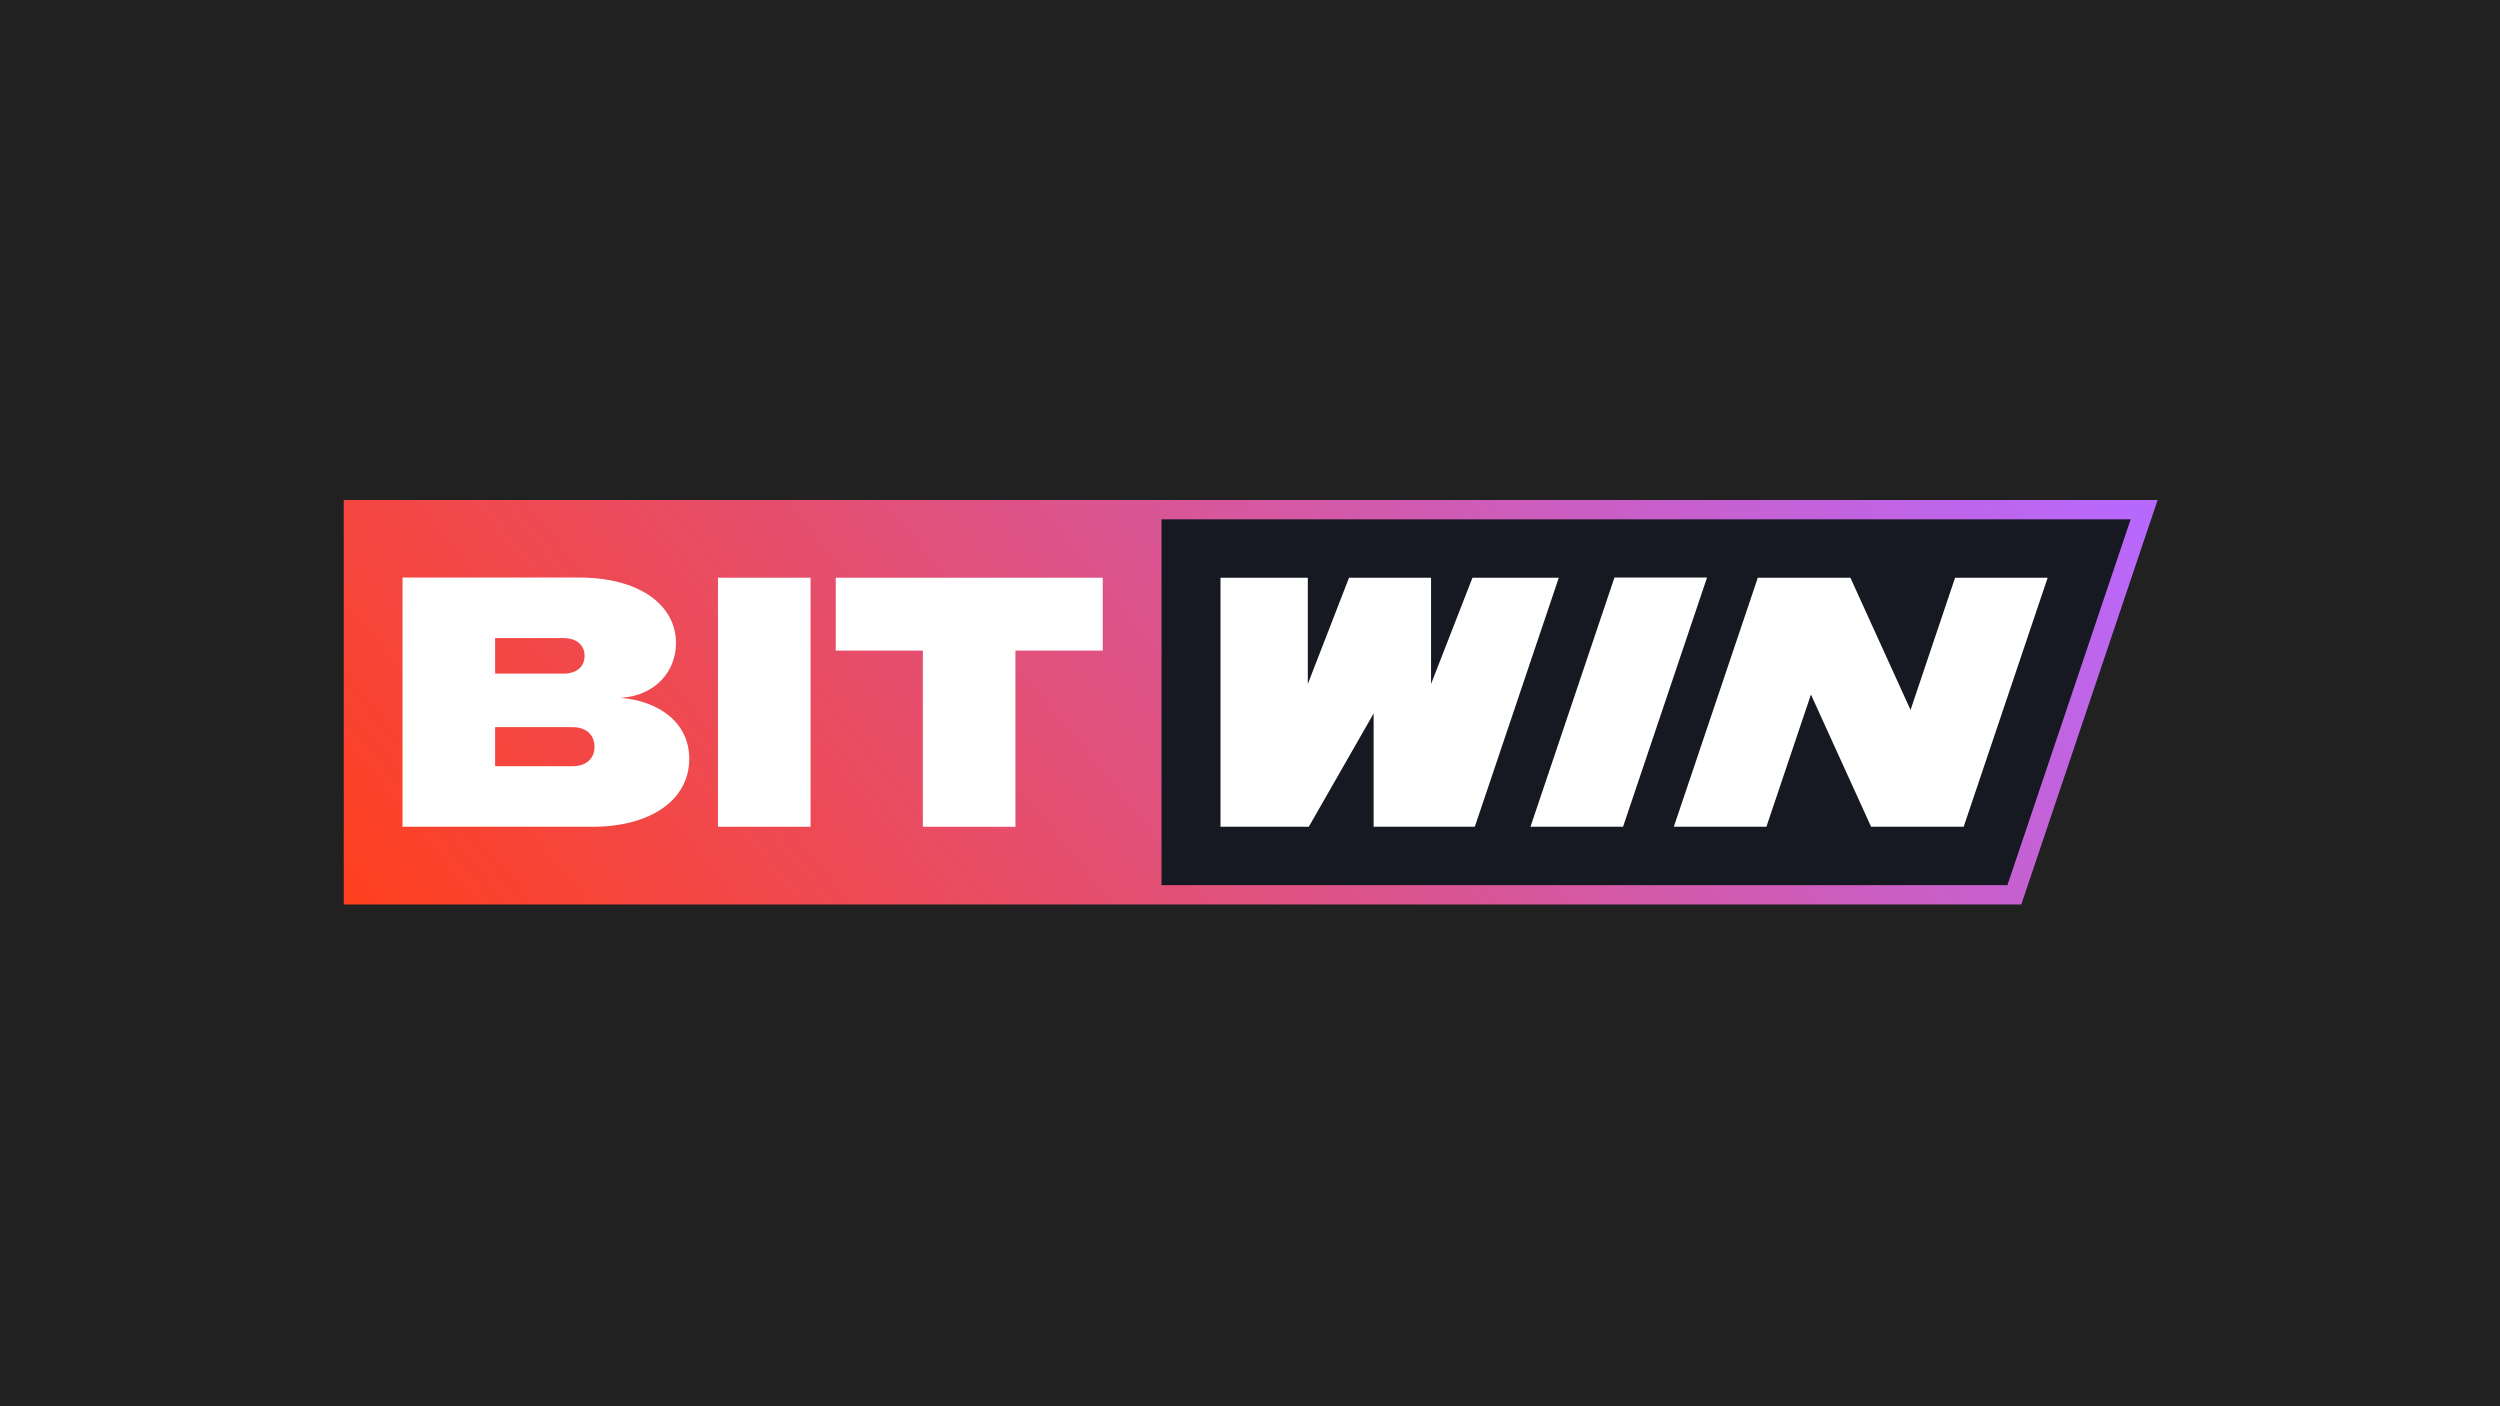
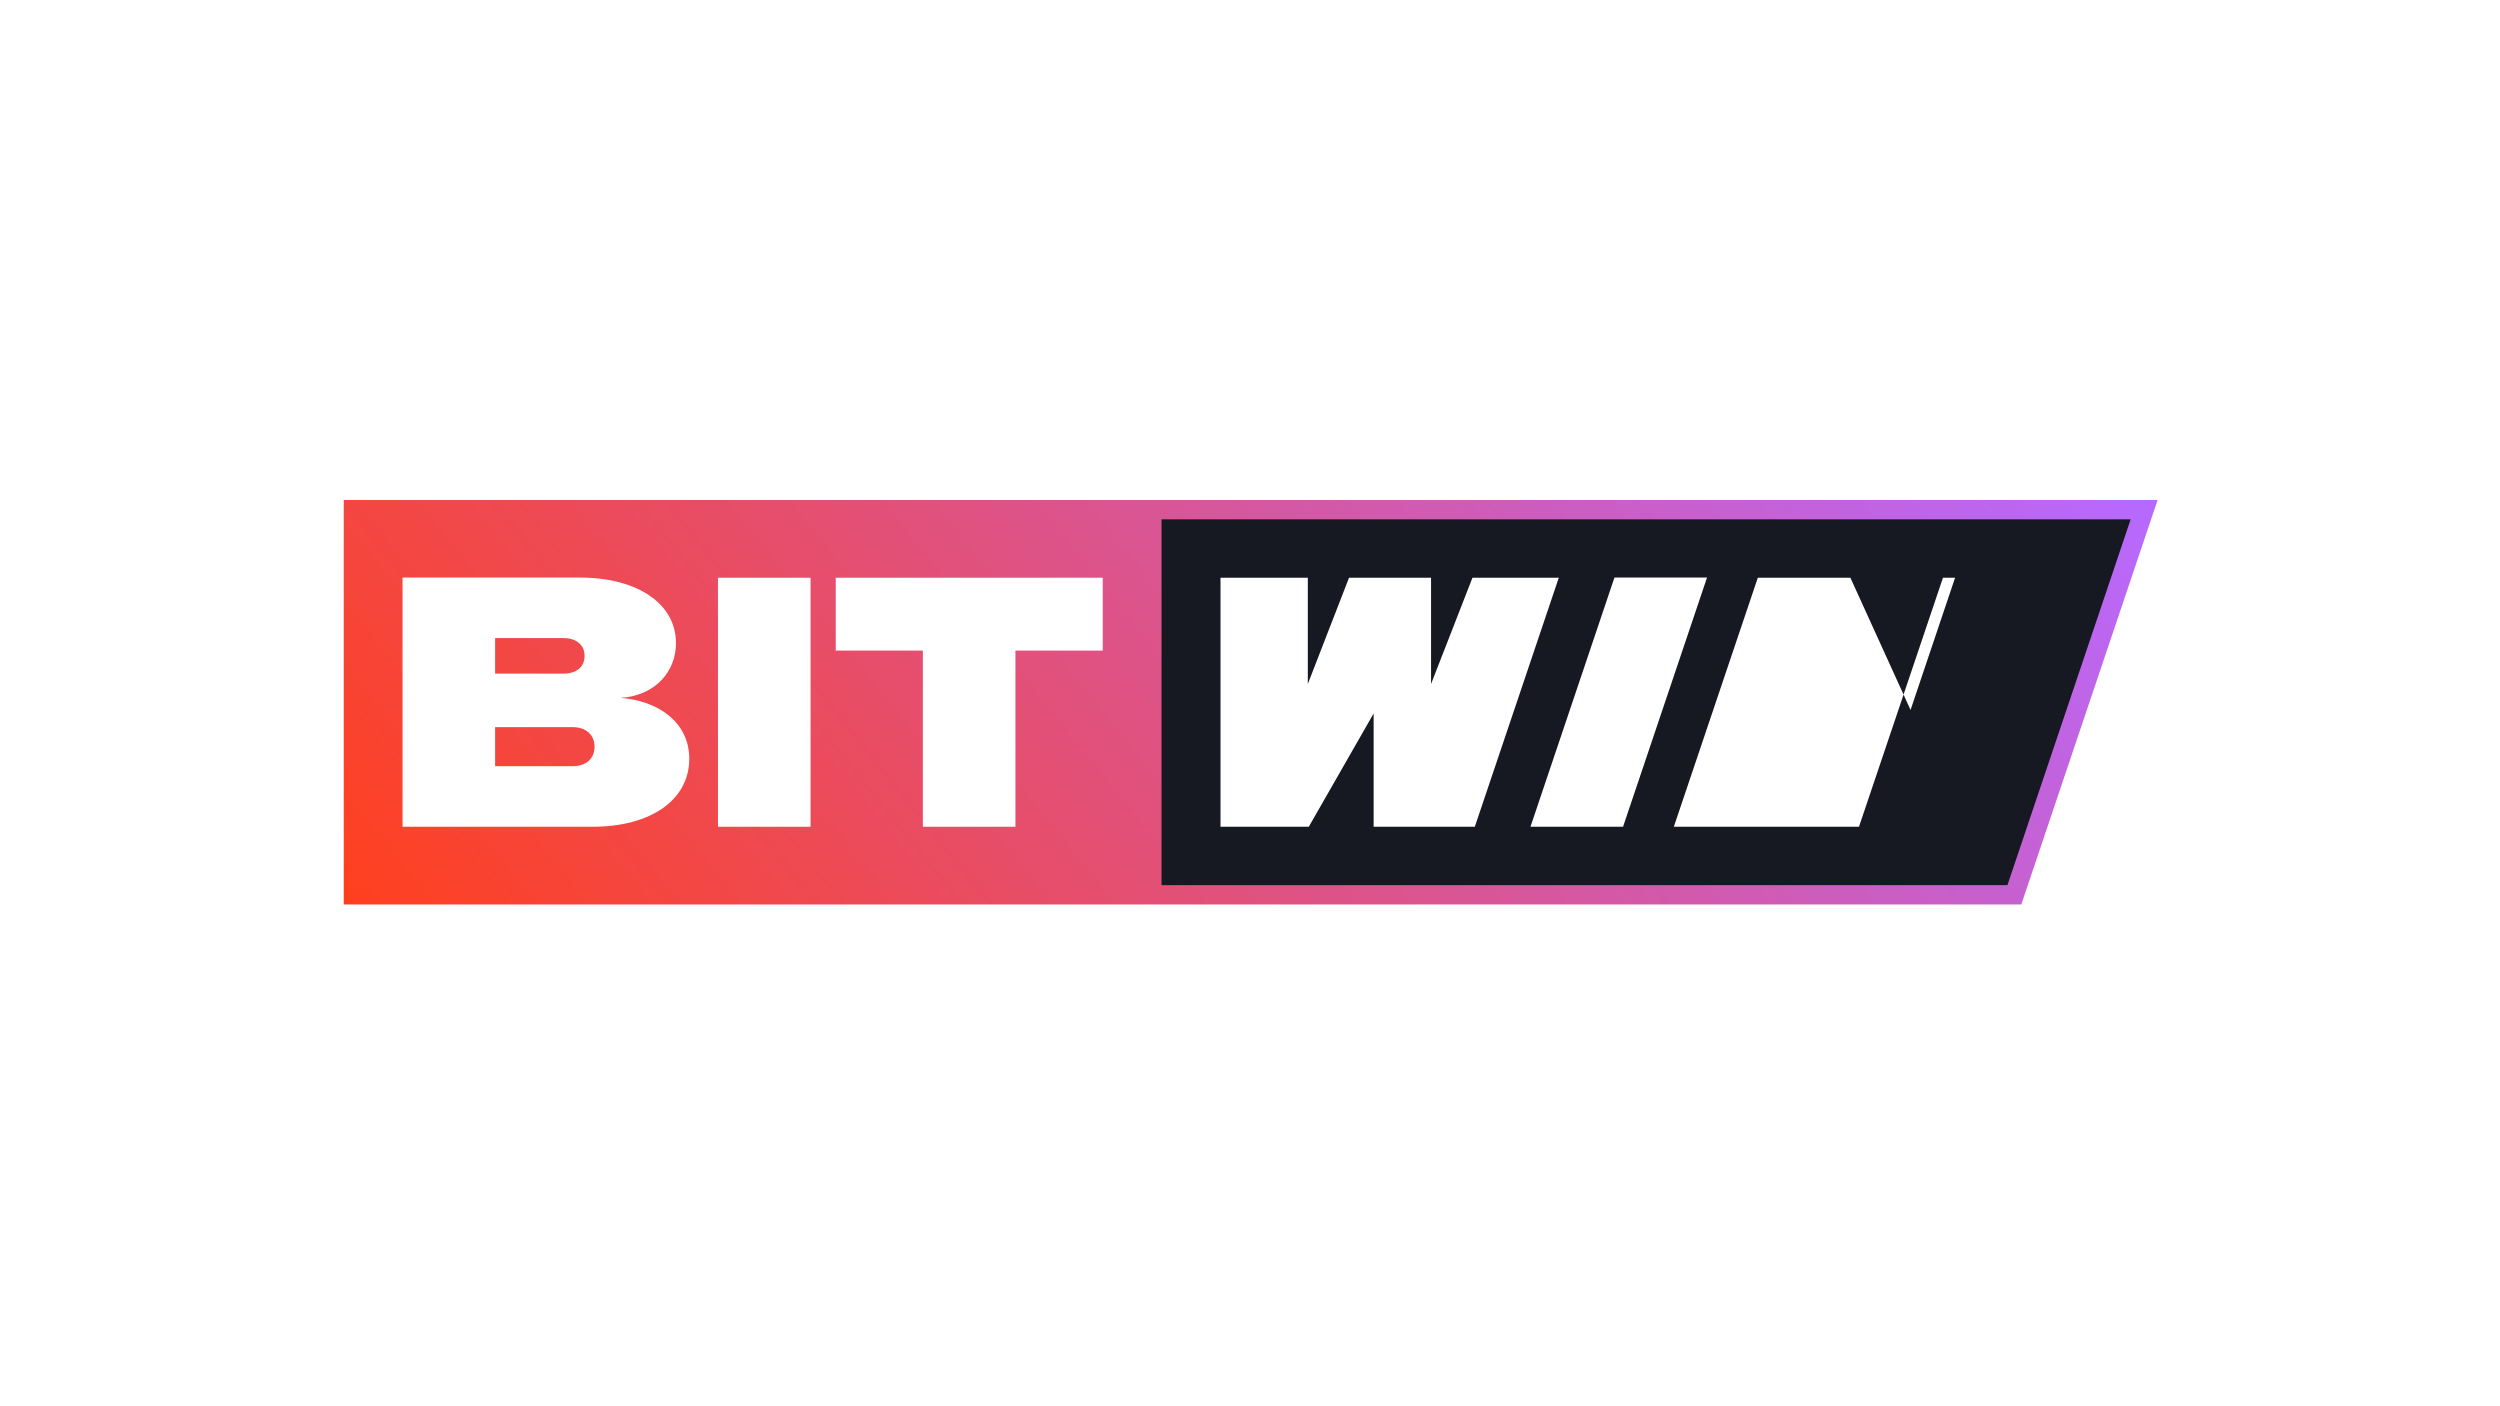
<svg xmlns="http://www.w3.org/2000/svg" version="1.2" viewBox="0 0 1280 720" width="1280" height="720">
  <title>maximizer-1280x720-logo-svg</title>
  <defs>
    <linearGradient id="g1" x2="1" gradientUnits="userSpaceOnUse" gradientTransform="matrix(655.763,-539.062,447.912,544.88,176,463.068)">
      <stop offset="0" stop-color="#ff401f" />
      <stop offset="1" stop-color="#b769ff" />
    </linearGradient>
  </defs>
  <style>
		.s0 { fill: #212121 } 
		.s1 { fill: #161922 } 
		.s2 { fill: #ffffff } 
		.s3 { fill: url(#g1) } 
	</style>
  <g id="Layer_1-2">
    <g>
-       <path class="s0" d="m0 0h1280v720h-1280z" />
      <g>
			</g>
    </g>
    <path class="s1" d="m1098.5 260.3l-66.9 197.4-442.5 0.3v-196.2z" />
-     <path fill-rule="evenodd" class="s2" d="m831 423.3l43-127.6h-47.4l-43 127.6zm170-127.5l-22.8 67.7-30.8-67.7h-47.4l-43 127.5h47.4l22.8-67.7 30.8 67.7h47.4l43-127.5zm-376.1 127.5h45.2l33.2-58v58h51.8l43-127.5h-44.2l-21.2 54.4v-54.4h-42l-21.1 54.4v-54.4h-44.7z" />
+     <path fill-rule="evenodd" class="s2" d="m831 423.3l43-127.6h-47.4l-43 127.6zm170-127.5l-22.8 67.7-30.8-67.7h-47.4l-43 127.5h47.4h47.4l43-127.5zm-376.1 127.5h45.2l33.2-58v58h51.8l43-127.5h-44.2l-21.2 54.4v-54.4h-42l-21.1 54.4v-54.4h-44.7z" />
    <path fill-rule="evenodd" class="s3" d="m1104.7 256l-69.8 207.1h-858.9v-207.1zm-13.8 9.9h-496.2v187.3h433.1z" />
    <path class="s2" d="m415 295.8v127.5h-47.4v-127.5z" />
    <path fill-rule="evenodd" class="s2" d="m206.1 423.3v-127.6h90.5c30.3 0 49.5 13.7 49.5 33.6 0 14.2-10.3 26.9-28.4 28 19 1.5 35.2 12.2 35.2 31.2 0 20.8-19.3 34.8-49.6 34.8zm47.4-78.4h35.2c5.7 0 10.6-2.9 10.6-9.1 0-6.1-4.9-9.1-10.6-9.1h-35.2zm50.9 37.4c0-6.1-4.4-10-11.2-10h-39.7v20h39.7c6.8 0 11.2-3.8 11.2-10z" />
    <path class="s2" d="m564.6 333.1h-44.7v90.2h-47.4v-90.2h-44.6v-37.3h136.7v37.3z" />
  </g>
</svg>